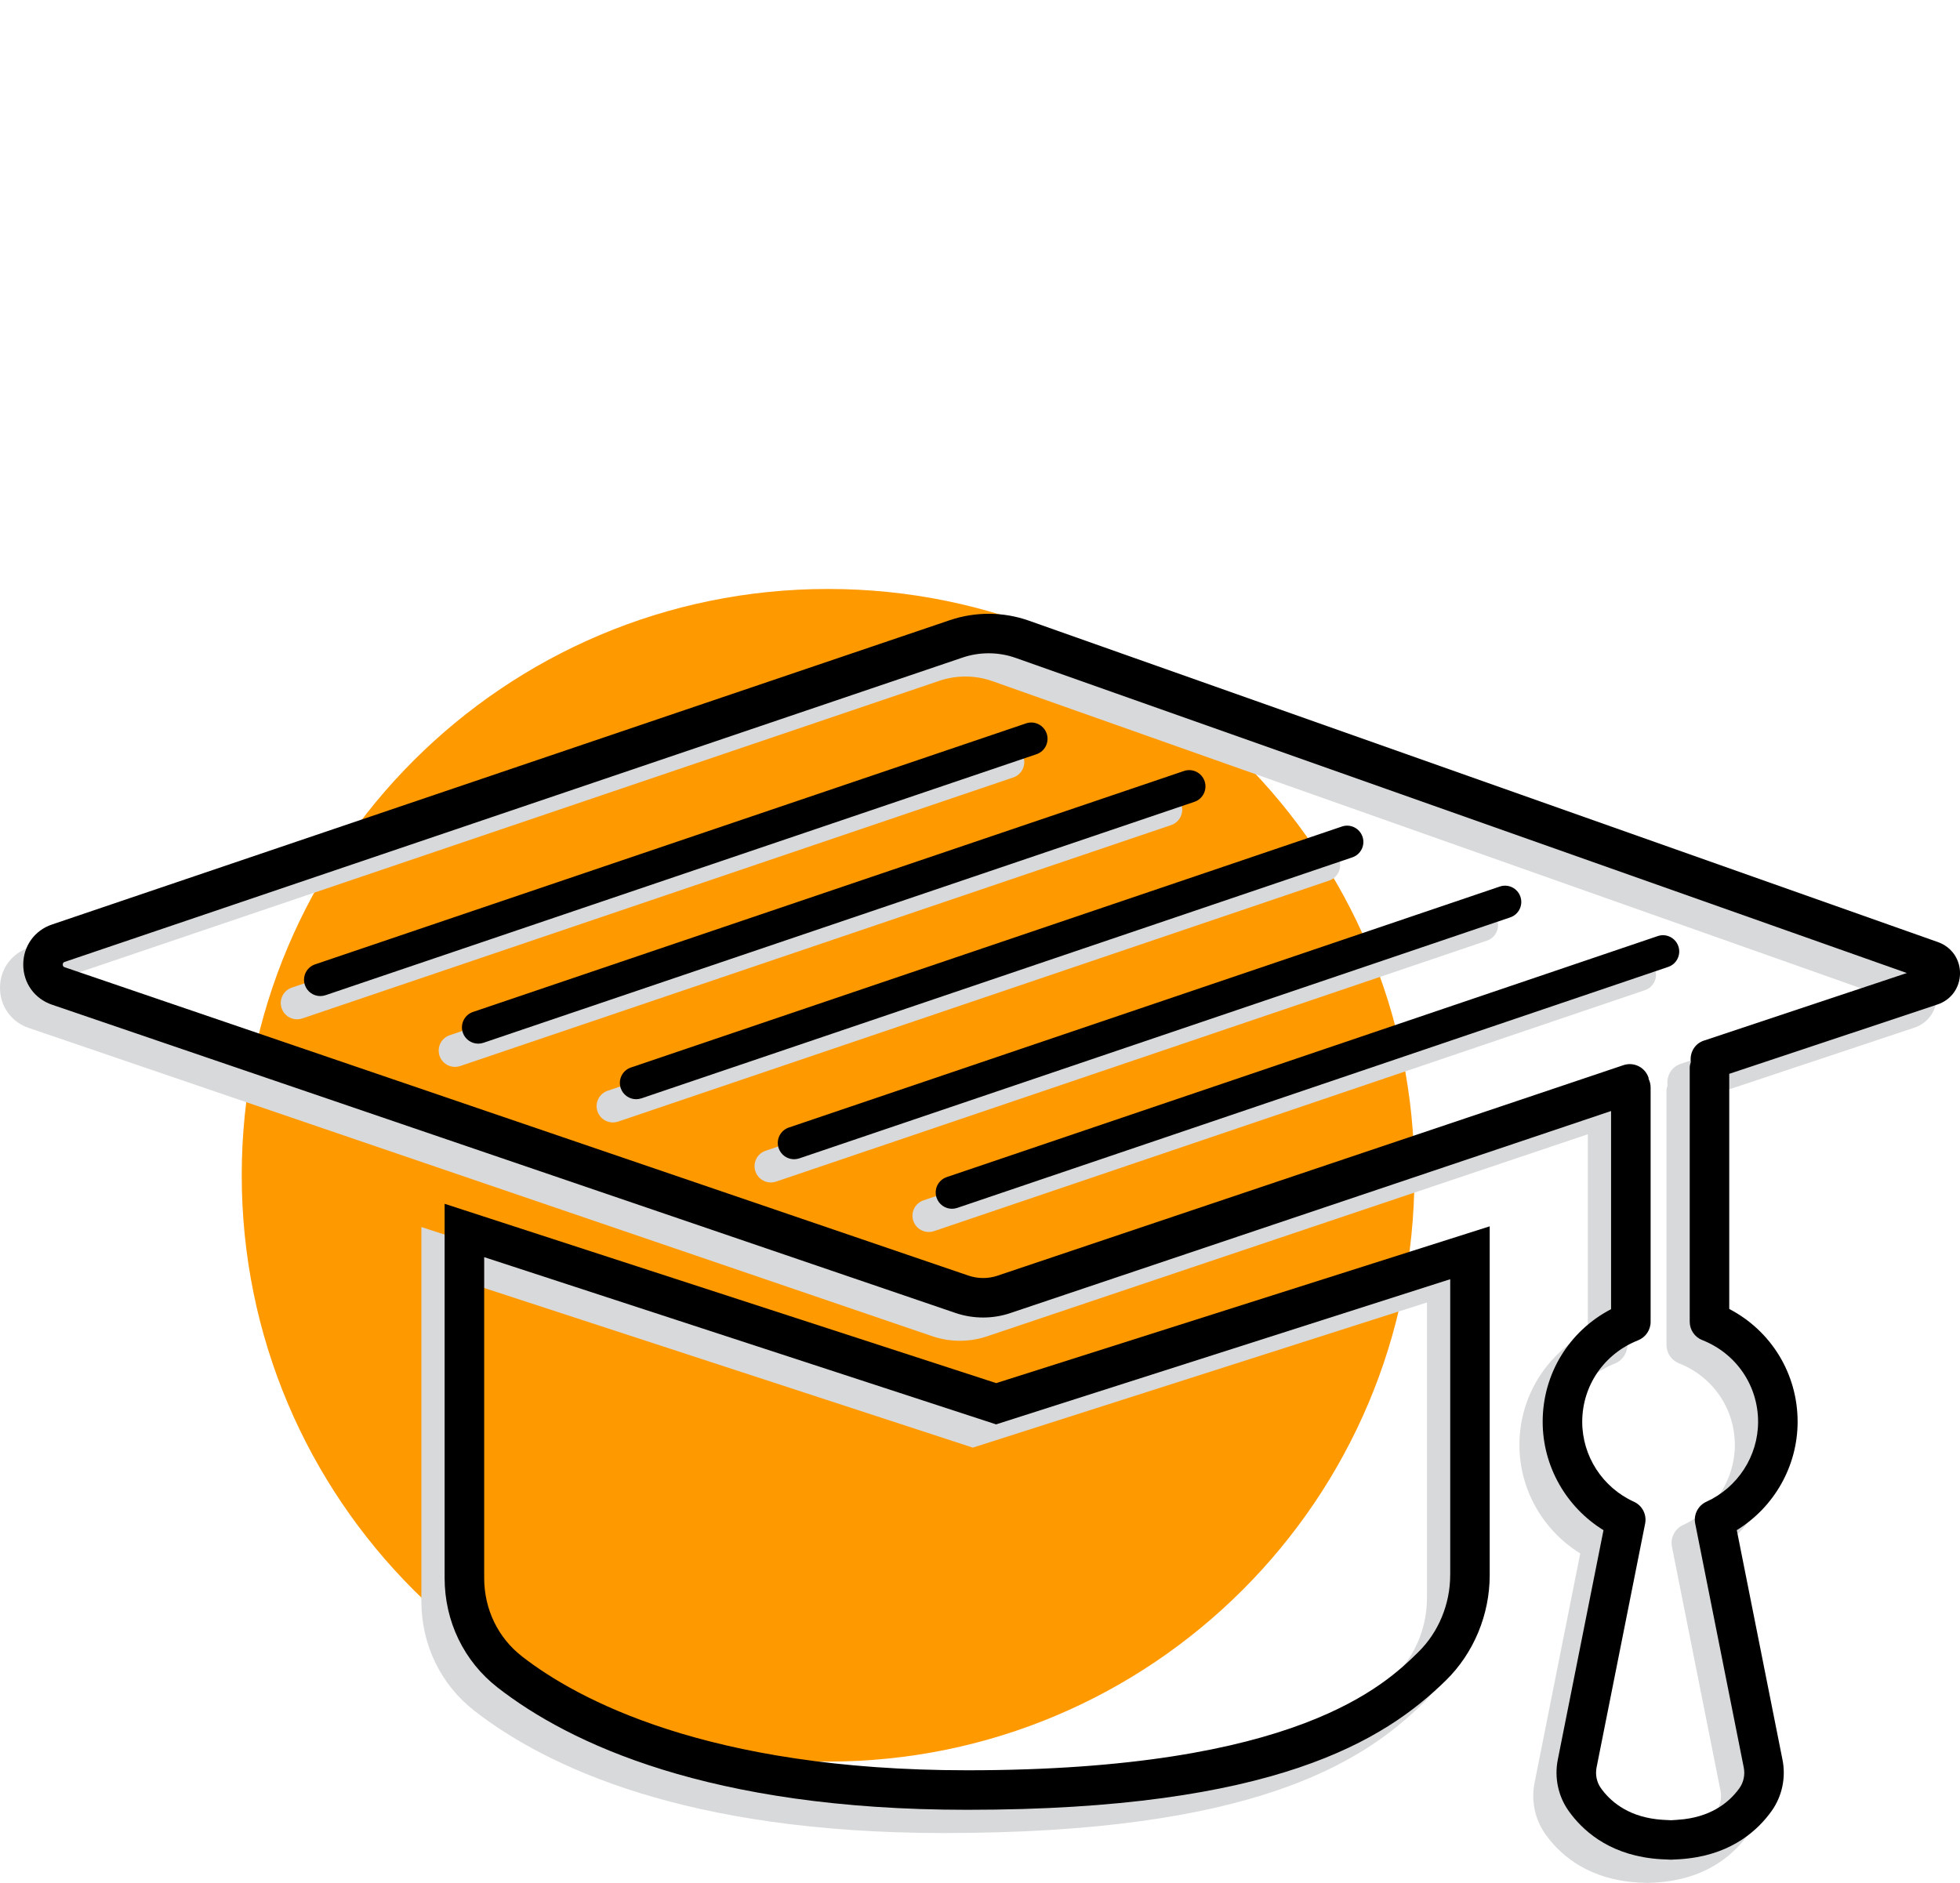
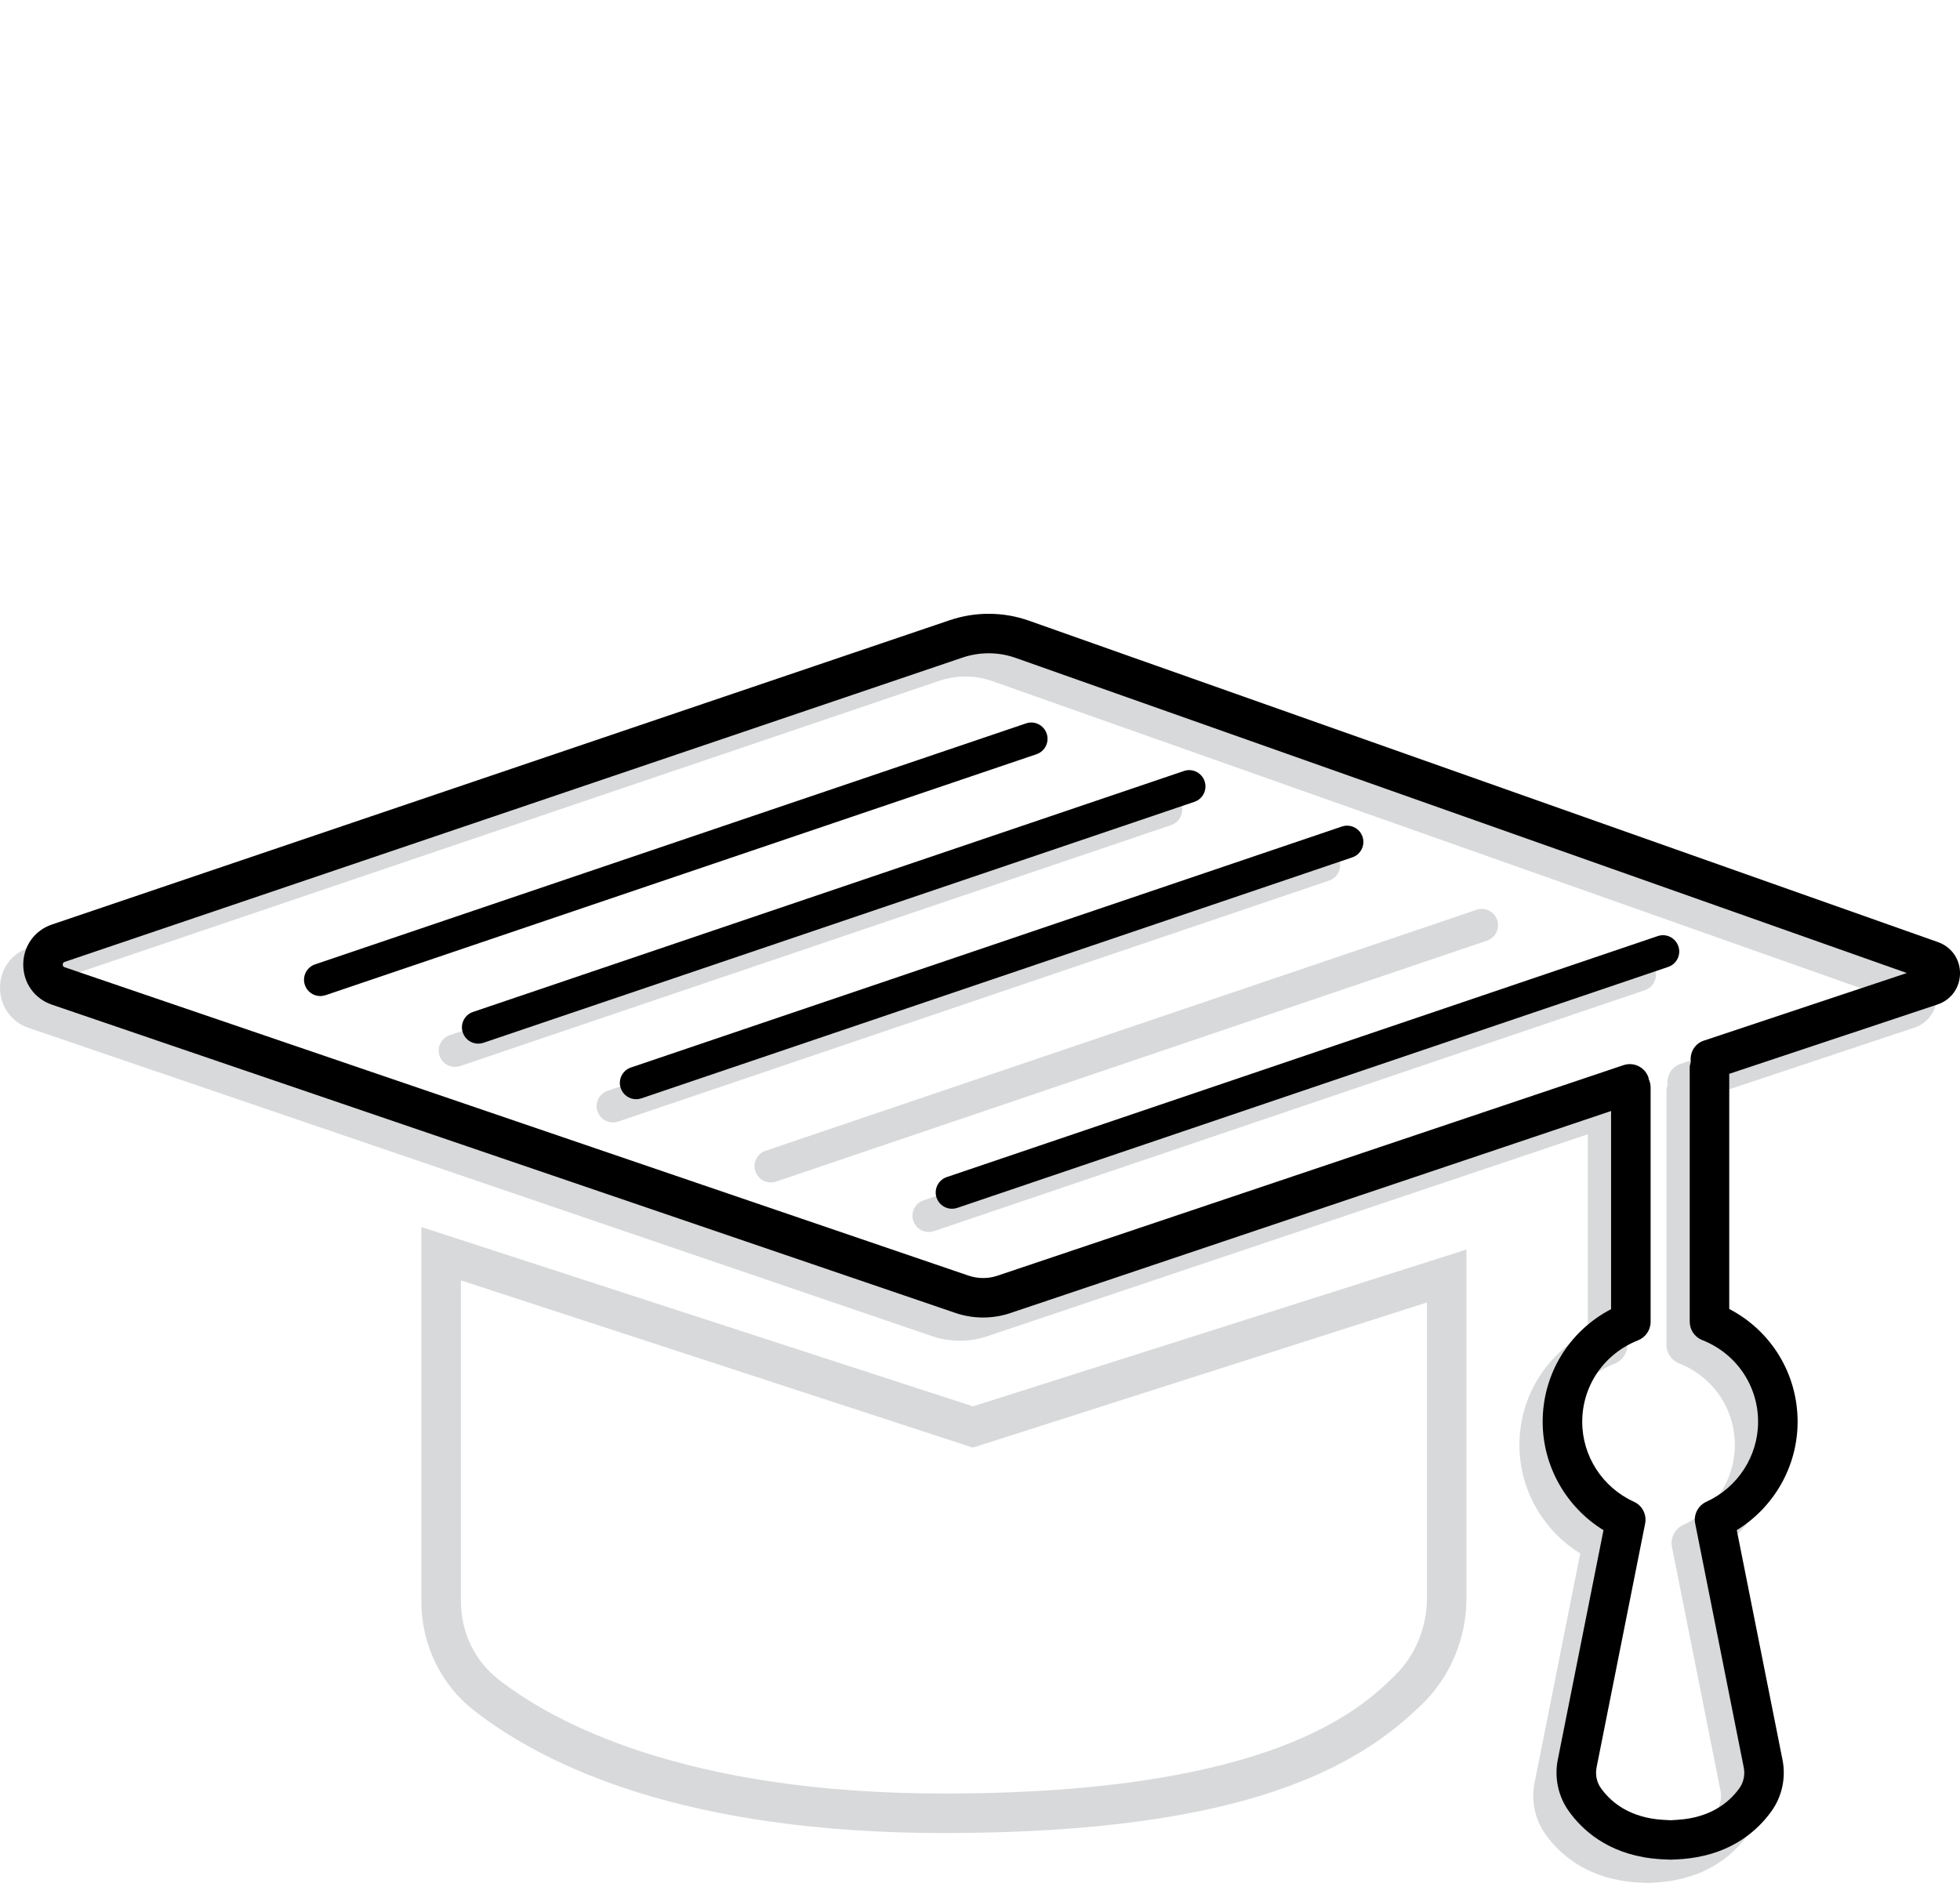
<svg xmlns="http://www.w3.org/2000/svg" version="1.1" x="0px" y="0px" viewBox="0 0 84.308 81" style="enable-background:new 0 0 84.308 81;" xml:space="preserve">
  <style type="text/css">
	.st0{fill:#D8D9DA;}
	.st1{fill:none;stroke:#FF9900;stroke-miterlimit:10;}
	.st2{fill:none;stroke:#FF9900;stroke-width:1.5;stroke-miterlimit:10;}
	.st3{stroke:#FF9900;stroke-width:1.7;stroke-miterlimit:10;}
	.st4{fill:#FF9900;}
	.st5{fill:none;stroke:#FF9900;stroke-width:2;stroke-miterlimit:10;}
	.st6{stroke:#FF9900;stroke-width:0.7;stroke-miterlimit:10;}
	.st7{fill:none;stroke:#FF9900;stroke-width:1.866;stroke-linecap:round;stroke-miterlimit:10;}
	.st8{fill:none;stroke:#FF9900;stroke-width:1.866;stroke-miterlimit:10;}
	.st9{fill:#FF9900;stroke:#FF9900;stroke-width:1.817;stroke-miterlimit:10;}
	.st10{fill:none;stroke:#FF9900;stroke-width:1.7;stroke-linecap:round;stroke-miterlimit:10;}
	.st11{display:none;}
	.st12{display:inline;fill:#D8D9DA;}
	.st13{display:inline;fill:#FF9900;}
	.st14{display:inline;}
	.st15{fill:none;stroke:#9C9B9B;stroke-width:1.383;stroke-miterlimit:10;}
	.st16{fill:#9C9B9B;}
	.st17{fill:#FFFFFF;}
	.st18{fill:#FFFFFF;stroke:#FF9900;stroke-width:1.178;stroke-miterlimit:10;}
	.st19{display:inline;fill:none;stroke:#FF9900;stroke-width:2.24;stroke-linecap:round;stroke-miterlimit:10;}
	.st20{display:inline;fill:none;stroke:#FF9900;stroke-width:2.24;stroke-miterlimit:10;}
	.st21{fill:#FF9900;stroke:#FF9900;stroke-width:2.37;stroke-miterlimit:10;}
	.st22{display:inline;fill:none;stroke:#FF9900;stroke-width:1.7;stroke-linecap:round;stroke-miterlimit:10;}
</style>
  <g id="Layer_1">
    <g>
-       <path class="st4" d="M10.398,50.558c0,13.928,11.292,25.222,25.221,25.222    c13.93,0,25.222-11.294,25.222-25.222c0-13.929-11.292-25.222-25.222-25.222    C21.69,25.336,10.398,36.629,10.398,50.558z" />
      <g>
        <path class="st0" d="M18.125,52.785v16.098c0,1.866,0.831,3.584,2.281,4.713     c3.083,2.398,9.088,5.258,20.196,5.258c13.211,0,17.944-2.974,20.591-5.565     c1.199-1.175,1.886-2.828,1.886-4.536V53.754l-21.228,6.745L18.125,52.785z M61.379,68.752     c0,1.255-0.501,2.465-1.375,3.321c-1.419,1.39-5.189,5.081-19.401,5.081     c-11.185,0-16.8-3.07-19.151-4.9c-1.033-0.804-1.625-2.032-1.625-3.371V55.08l22.019,7.194     l19.534-6.245V68.752z" />
        <path class="st0" d="M82.363,41.528L43.257,27.7c-1.092-0.387-2.299-0.394-3.398-0.022L1.237,40.77     C0.486,41.023,0.001,41.7,0,42.492c-0.001,0.793,0.483,1.47,1.233,1.727l38.87,13.263     c0.382,0.13,0.783,0.195,1.185,0.195c0.393,0,0.786-0.062,1.161-0.188l25.85-8.695v8.524     c-1.805,0.939-2.942,2.783-2.942,4.844c0,1.908,1.008,3.673,2.616,4.663l-1.963,9.859     c-0.158,0.772,0.011,1.581,0.463,2.218c0.572,0.805,1.655,1.812,3.569,2.042     c0.272,0.033,0.516,0.045,0.835,0.056c0.245-0.011,0.489-0.022,0.76-0.056     c1.915-0.23,2.998-1.237,3.57-2.042c0.453-0.637,0.621-1.445,0.463-2.214l-1.963-9.864     c1.608-0.989,2.616-2.754,2.616-4.662c0-2.066-1.137-3.913-2.941-4.853V47.194l8.957-2.983     c0.584-0.194,0.964-0.718,0.97-1.332S82.943,41.734,82.363,41.528z M72.286,45.767     c-0.394,0.131-0.61,0.523-0.557,0.92c-0.022,0.076-0.047,0.151-0.047,0.235v10.935     c0,0.35,0.214,0.663,0.539,0.791c1.459,0.574,2.402,1.954,2.402,3.516     c0,1.473-0.873,2.822-2.224,3.438c-0.359,0.163-0.559,0.553-0.481,0.939l2.087,10.486     c0.064,0.312-0.003,0.639-0.183,0.893c-0.373,0.524-1.09,1.183-2.388,1.339     c-0.225,0.027-0.427,0.035-0.556,0.044c-0.203-0.009-0.405-0.017-0.631-0.044     c-1.297-0.156-2.014-0.814-2.387-1.339c-0.18-0.254-0.247-0.58-0.183-0.897l2.087-10.481     c0.077-0.387-0.122-0.776-0.481-0.939c-1.352-0.615-2.225-1.965-2.225-3.438     c0-1.556,0.943-2.932,2.403-3.507C69.786,58.527,70,58.214,70,57.864V47.774     c0-0.128-0.032-0.246-0.083-0.355c-0.005-0.021-0.001-0.042-0.008-0.063     c-0.149-0.445-0.631-0.685-1.077-0.535l-26.923,9.056c-0.404,0.138-0.85,0.135-1.257-0.005     L1.783,42.609c-0.029-0.01-0.083-0.028-0.083-0.115c0-0.087,0.054-0.105,0.083-0.115l38.622-13.092     c0.738-0.25,1.55-0.246,2.286,0.016l38.331,13.555L72.286,45.767z" />
-         <path class="st0" d="M12.114,43.373c0.099,0.292,0.371,0.476,0.663,0.476     c0.074,0,0.15-0.012,0.225-0.037L43.584,33.445c0.366-0.124,0.562-0.521,0.438-0.888     c-0.125-0.366-0.523-0.564-0.888-0.438L12.553,42.485C12.187,42.609,11.99,43.007,12.114,43.373z" />
        <path class="st0" d="M18.907,45.42c0.099,0.292,0.371,0.476,0.663,0.476     c0.074,0,0.15-0.012,0.225-0.037l30.582-10.366c0.366-0.124,0.562-0.521,0.438-0.888     c-0.125-0.366-0.522-0.565-0.888-0.438L19.346,44.532C18.979,44.656,18.783,45.054,18.907,45.42z" />
        <path class="st0" d="M25.7,47.81c0.099,0.292,0.371,0.476,0.663,0.476     c0.074,0,0.15-0.012,0.225-0.037l30.582-10.367c0.366-0.124,0.562-0.521,0.438-0.888     c-0.125-0.366-0.523-0.564-0.888-0.438L26.139,46.922C25.772,47.046,25.576,47.443,25.7,47.81z" />
        <path class="st0" d="M32.493,50.392c0.099,0.292,0.371,0.476,0.663,0.476     c0.074,0,0.15-0.012,0.225-0.037L63.962,40.464c0.366-0.124,0.562-0.521,0.438-0.888     c-0.125-0.367-0.522-0.564-0.888-0.438L32.932,49.504C32.565,49.628,32.369,50.025,32.493,50.392z" />
        <path class="st0" d="M39.286,52.523c0.099,0.292,0.371,0.476,0.663,0.476     c0.074,0,0.15-0.012,0.225-0.037l30.582-10.367c0.366-0.124,0.562-0.521,0.438-0.888     c-0.125-0.366-0.523-0.565-0.888-0.438L39.724,51.636C39.358,51.76,39.162,52.157,39.286,52.523z" />
      </g>
      <g>
-         <path d="M19.125,51.785v16.098c0,1.866,0.831,3.584,2.281,4.713     c3.083,2.398,9.088,5.258,20.196,5.258c13.211,0,17.944-2.974,20.591-5.565     c1.199-1.175,1.886-2.828,1.886-4.536V52.754l-21.228,6.745L19.125,51.785z M62.379,67.752     c0,1.255-0.501,2.465-1.375,3.321c-1.419,1.39-5.189,5.081-19.401,5.081     c-11.185,0-16.8-3.07-19.151-4.9c-1.033-0.804-1.625-2.032-1.625-3.371V54.08l22.019,7.194     l19.534-6.245V67.752z" />
        <path d="M83.363,40.528L44.257,26.7c-1.092-0.387-2.299-0.394-3.398-0.022L2.237,39.77     C1.486,40.023,1.001,40.7,1,41.492c-0.001,0.793,0.483,1.47,1.233,1.727l38.87,13.263     c0.382,0.13,0.783,0.195,1.185,0.195c0.393,0,0.786-0.062,1.161-0.188l25.85-8.695v8.524     c-1.805,0.939-2.942,2.783-2.942,4.844c0,1.908,1.008,3.673,2.616,4.663l-1.963,9.859     c-0.158,0.772,0.011,1.581,0.463,2.218c0.572,0.805,1.655,1.812,3.569,2.042     c0.272,0.033,0.516,0.045,0.835,0.056c0.245-0.011,0.489-0.022,0.76-0.056     c1.915-0.23,2.998-1.237,3.57-2.042c0.453-0.637,0.621-1.445,0.463-2.214l-1.963-9.864     c1.608-0.989,2.616-2.754,2.616-4.662c0-2.066-1.137-3.913-2.941-4.853V46.194l8.957-2.983     c0.584-0.194,0.964-0.718,0.97-1.332S83.943,40.734,83.363,40.528z M73.286,44.767     c-0.394,0.131-0.61,0.523-0.557,0.92c-0.022,0.076-0.047,0.151-0.047,0.235v10.935     c0,0.35,0.214,0.663,0.539,0.791c1.459,0.574,2.402,1.954,2.402,3.516     c0,1.473-0.873,2.822-2.224,3.438c-0.359,0.163-0.559,0.553-0.481,0.939l2.087,10.486     c0.064,0.312-0.003,0.639-0.183,0.893c-0.373,0.524-1.09,1.183-2.388,1.339     c-0.225,0.027-0.427,0.035-0.556,0.044c-0.203-0.009-0.405-0.017-0.631-0.044     c-1.297-0.156-2.014-0.814-2.387-1.339c-0.18-0.254-0.247-0.58-0.183-0.897l2.087-10.481     c0.077-0.387-0.122-0.776-0.481-0.939c-1.352-0.615-2.225-1.965-2.225-3.438     c0-1.556,0.943-2.932,2.403-3.507C70.786,57.527,71,57.214,71,56.864V46.774     c0-0.128-0.032-0.246-0.083-0.355c-0.005-0.021-0.001-0.042-0.008-0.063     c-0.149-0.445-0.631-0.685-1.077-0.535l-26.923,9.056c-0.404,0.138-0.85,0.135-1.257-0.005     L2.783,41.609c-0.029-0.01-0.083-0.028-0.083-0.115c0-0.087,0.054-0.105,0.083-0.115l38.622-13.092     c0.738-0.25,1.55-0.246,2.286,0.016l38.331,13.555L73.286,44.767z" />
        <path d="M13.114,42.373c0.099,0.292,0.371,0.476,0.663,0.476c0.074,0,0.15-0.012,0.225-0.037     L44.584,32.445c0.366-0.124,0.562-0.521,0.438-0.888c-0.125-0.366-0.523-0.564-0.888-0.438     L13.553,41.485C13.187,41.609,12.99,42.007,13.114,42.373z" />
        <path d="M19.907,44.42c0.099,0.292,0.371,0.476,0.663,0.476c0.074,0,0.15-0.012,0.225-0.037     l30.582-10.366c0.366-0.124,0.562-0.521,0.438-0.888c-0.125-0.366-0.522-0.565-0.888-0.438     L20.346,43.532C19.979,43.656,19.783,44.054,19.907,44.42z" />
        <path d="M26.7,46.81c0.099,0.292,0.371,0.476,0.663,0.476c0.074,0,0.15-0.012,0.225-0.037     l30.582-10.367c0.366-0.124,0.562-0.521,0.438-0.888c-0.125-0.366-0.523-0.564-0.888-0.438     L27.139,45.922C26.772,46.046,26.576,46.443,26.7,46.81z" />
-         <path d="M33.493,49.392c0.099,0.292,0.371,0.476,0.663,0.476c0.074,0,0.15-0.012,0.225-0.037     L64.962,39.464c0.366-0.124,0.562-0.521,0.438-0.888c-0.125-0.367-0.522-0.564-0.888-0.438     L33.932,48.504C33.565,48.628,33.369,49.025,33.493,49.392z" />
        <path d="M40.286,51.523c0.099,0.292,0.371,0.476,0.663,0.476c0.074,0,0.15-0.012,0.225-0.037     l30.582-10.367c0.366-0.124,0.562-0.521,0.438-0.888c-0.125-0.366-0.523-0.565-0.888-0.438     L40.724,50.636C40.358,50.76,40.162,51.157,40.286,51.523z" />
      </g>
    </g>
  </g>
  <g id="psychologie">
</g>
  <g id="aanpak">
</g>
  <g id="marcom_USPs">
</g>
  <g id="Orange_circles">
</g>
  <g id="Shadow">
</g>
  <g id="Orange">
</g>
  <g id="Black">
</g>
  <g id="Laag_6">
</g>
</svg>